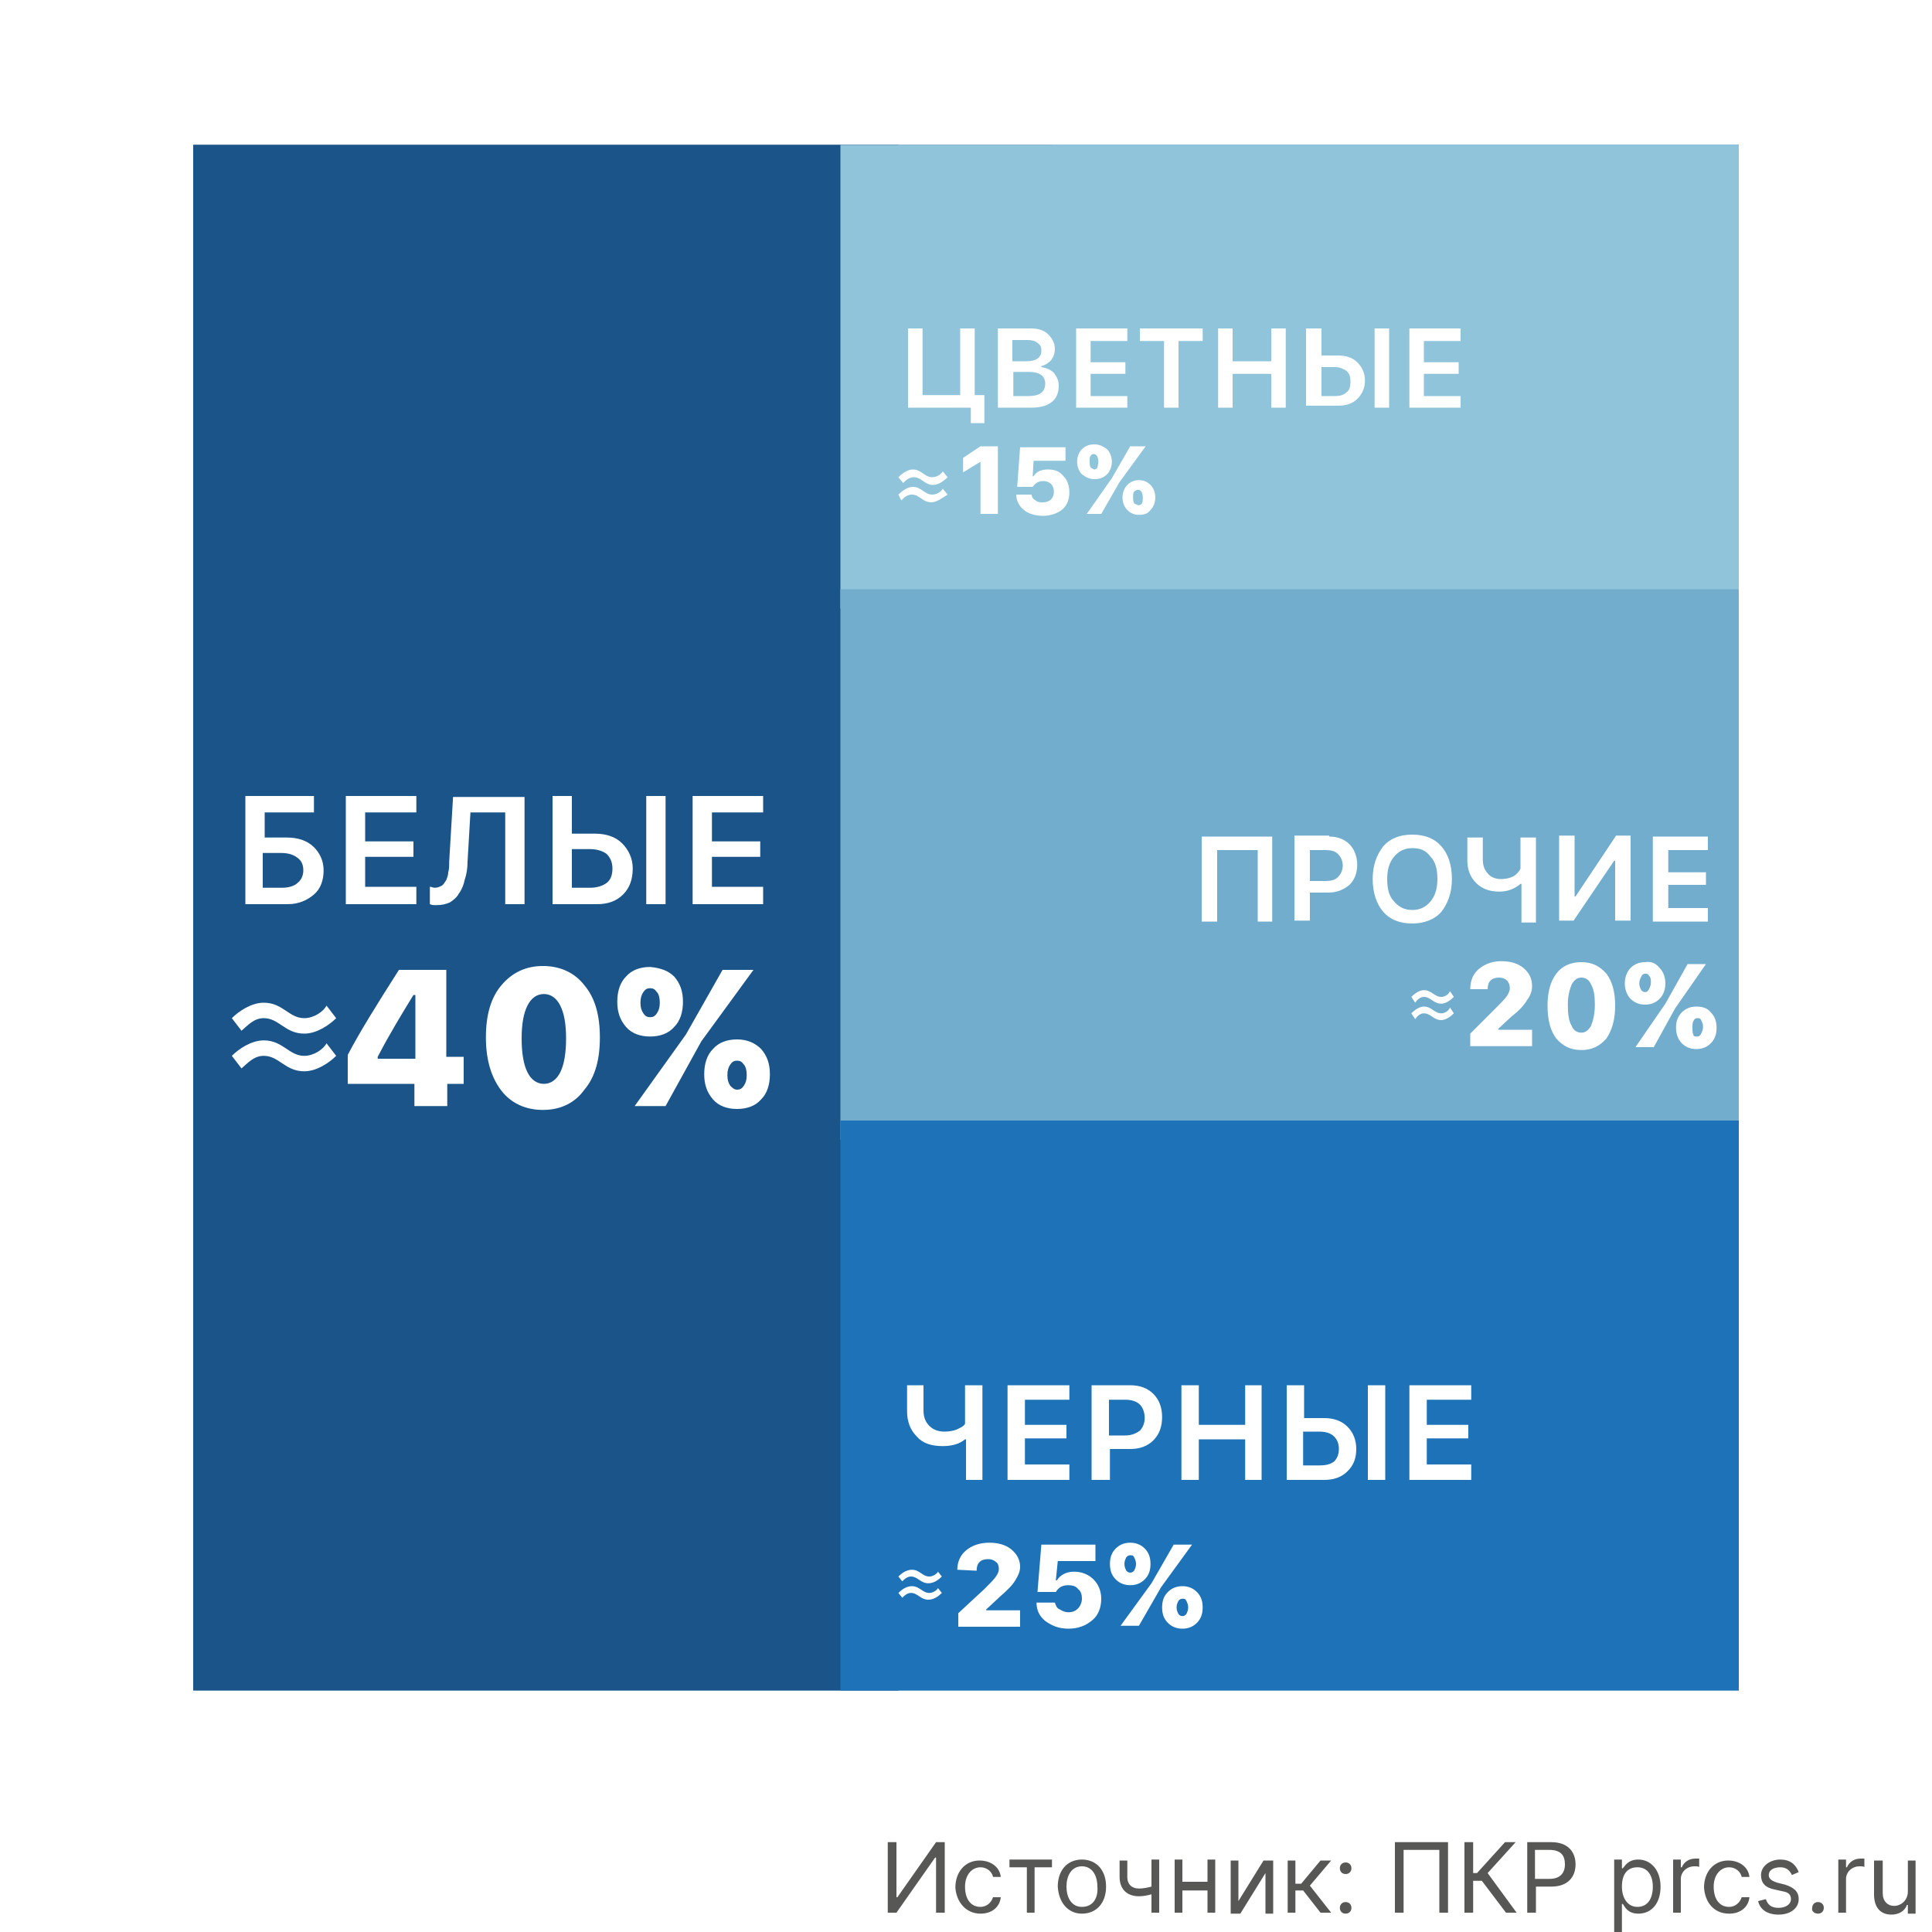
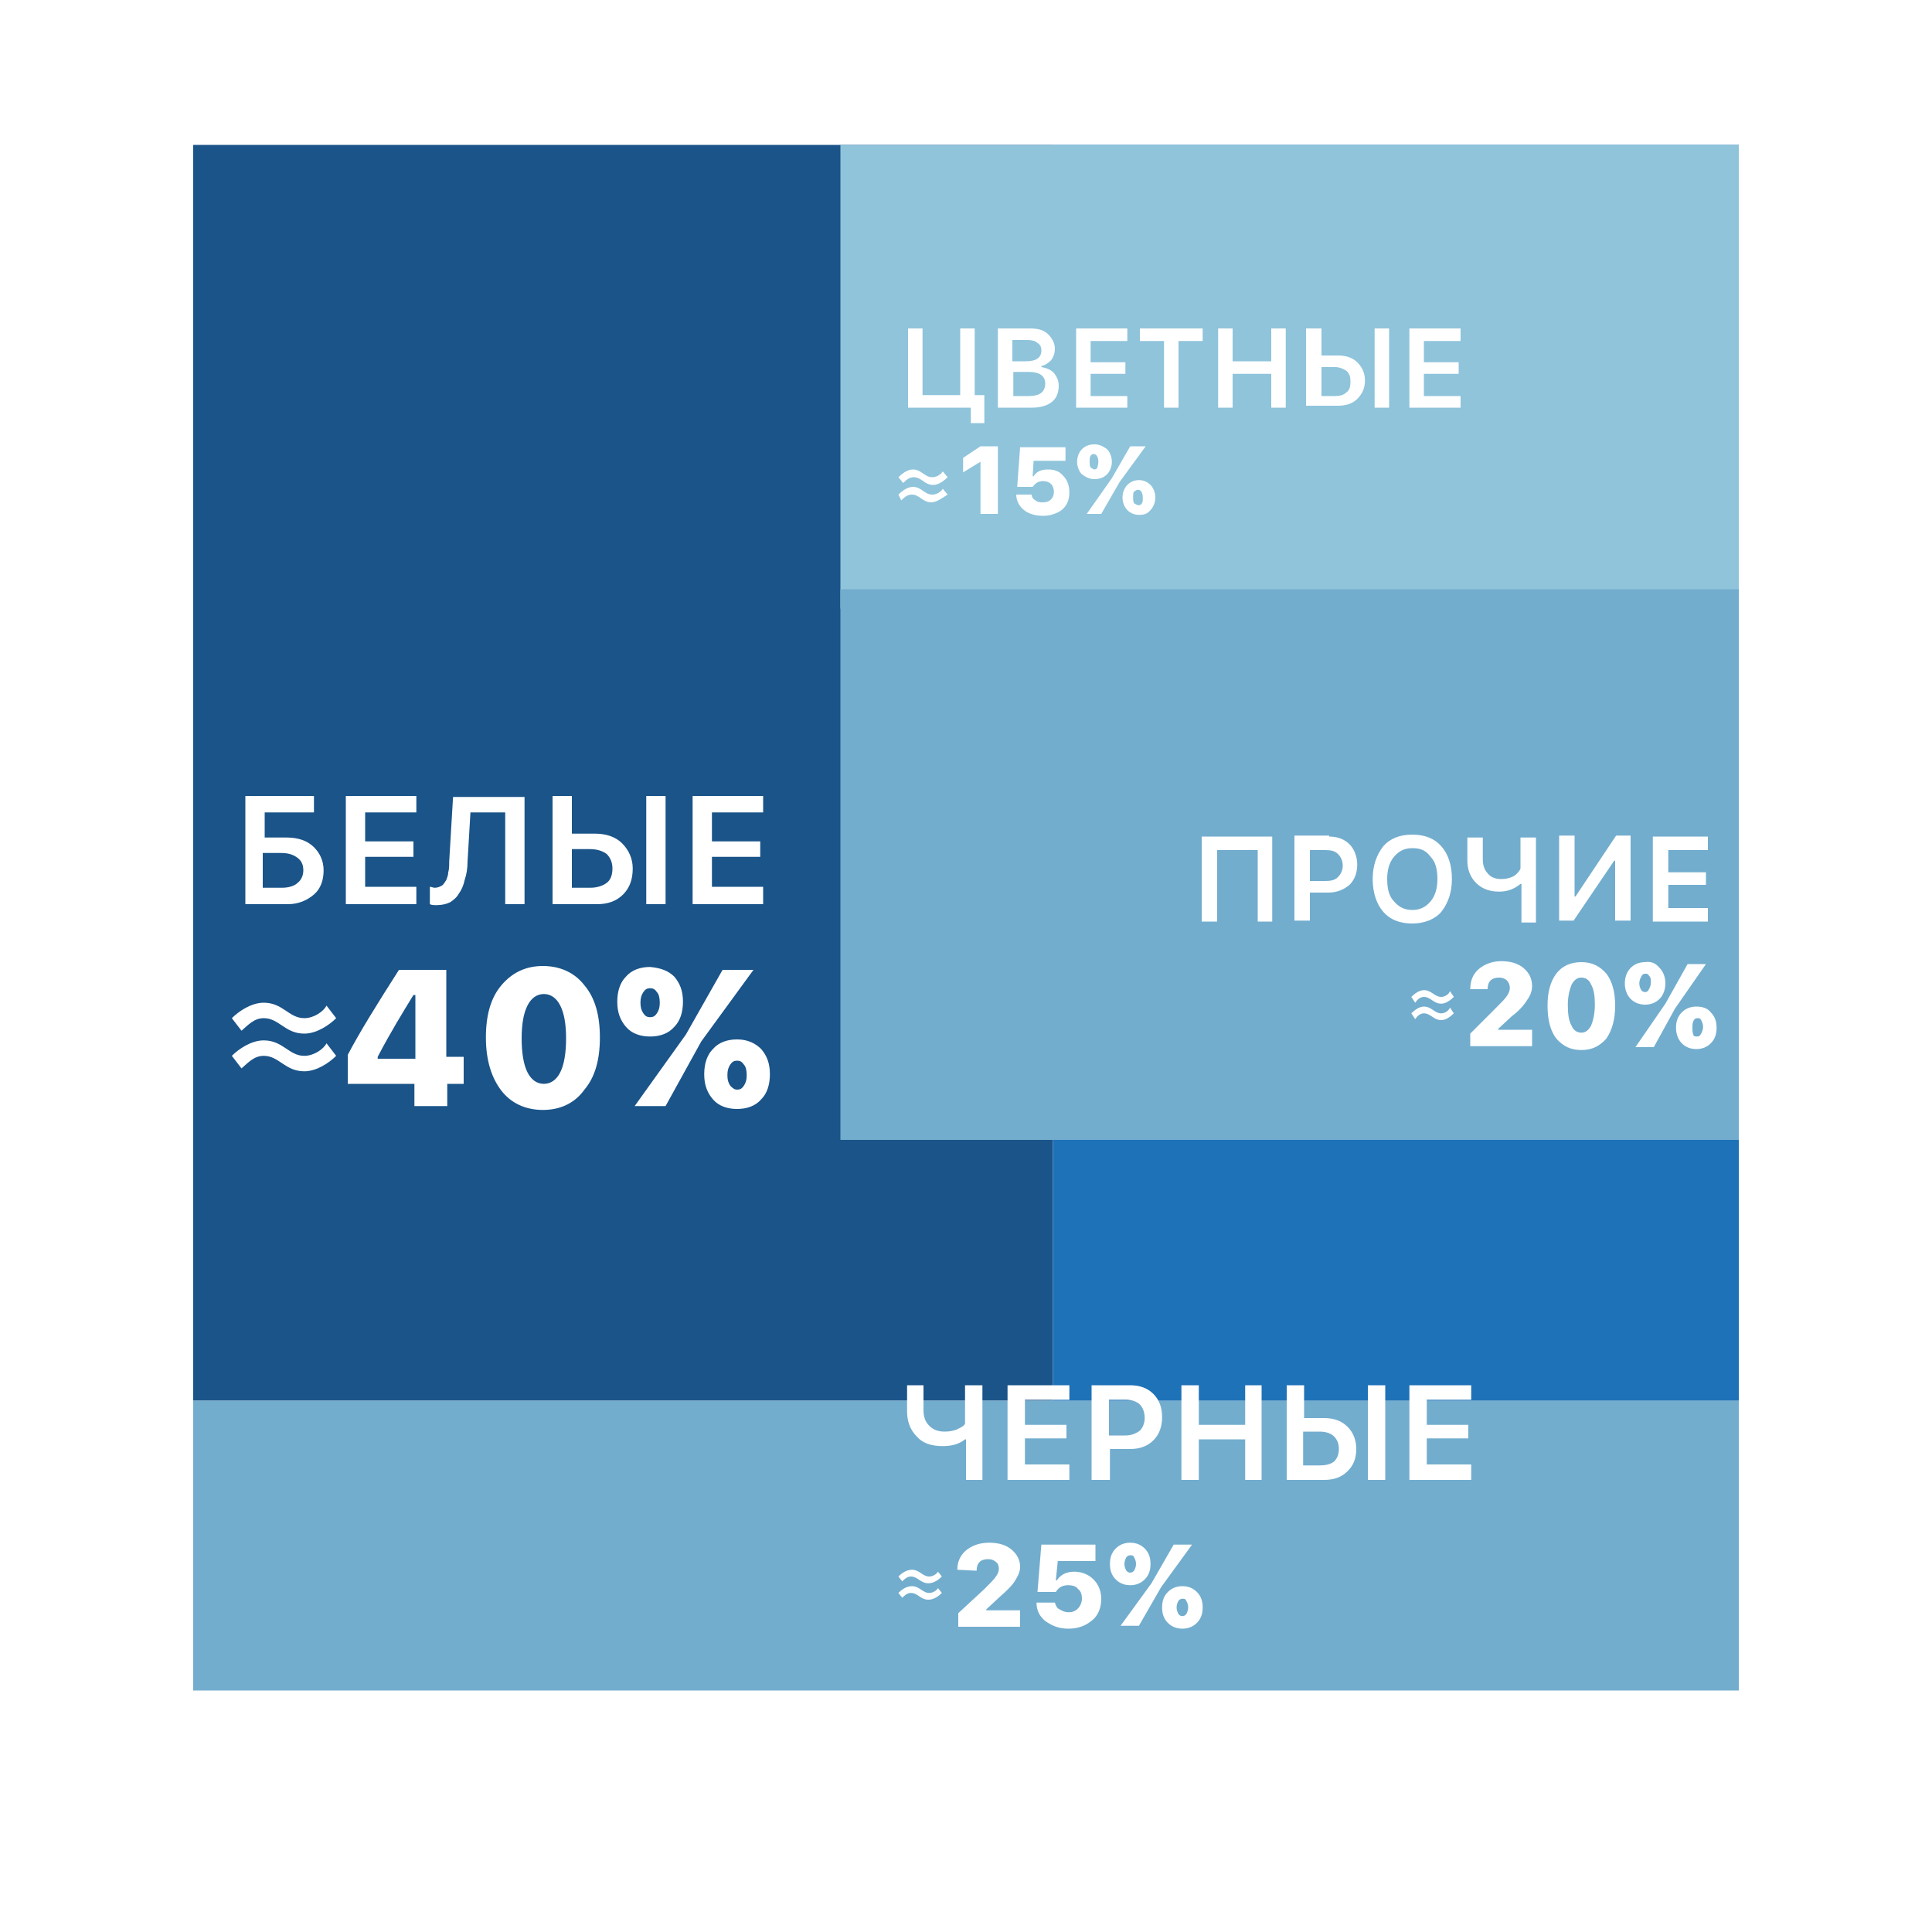
<svg xmlns="http://www.w3.org/2000/svg" xmlns:xlink="http://www.w3.org/1999/xlink" id="Layer_1" x="0" y="0" version="1.1" viewBox="0 0 200 200" xml:space="preserve">
  <rect x="0" y="0" width="200" height="200" fill="#333333" stroke="none" />
  <style>.st1{fill:#fff}.st2{fill:#575756}.st3{fill:#1a5489}.st4{fill:#72adce}.st5{fill:#1e72b8}</style>
  <defs>
    <path id="SVGID_1_" d="M0 0h200v200H0z" />
  </defs>
  <clipPath id="SVGID_2_">
    <use overflow="visible" xlink:href="#SVGID_1_" />
  </clipPath>
  <g clip-path="url(#SVGID_2_)">
    <path d="M0 0h200v200H0z" class="st1" />
-     <path d="M91.9 190.7v7.3h.9l4-5.7h.1v5.7h.9v-7.3h-.9l-4 5.7h-.1v-5.7h-.9zm9.6 7.4c1.2 0 2-.7 2.1-1.7h-.8c-.2.6-.7 1-1.3 1-1 0-1.6-.8-1.6-2.1 0-1.2.7-2 1.6-2 .7 0 1.2.5 1.3 1h.8c-.1-1-1-1.7-2.2-1.7-1.5 0-2.5 1.2-2.5 2.8.1 1.5 1.1 2.7 2.6 2.7zm3-4.8h1.8v4.7h.8v-4.7h1.8v-.8h-4.4v.8zm7.5 4.8c1.5 0 2.5-1.1 2.5-2.8 0-1.7-1-2.8-2.5-2.8s-2.5 1.1-2.5 2.8c.1 1.7 1.1 2.8 2.5 2.8zm0-.7c-1.1 0-1.6-1-1.6-2.1s.5-2.1 1.6-2.1 1.6 1 1.6 2.1c.1 1.1-.4 2.1-1.6 2.1zm8-4.9h-.8v2.8c-.4.1-.8.2-1.3.2-.7 0-1.2-.4-1.2-1.2v-1.7h-.8v1.7c0 1.3.8 2 2 2 .5 0 .9-.1 1.3-.2v1.9h.8v-5.5zm2.4 0h-.8v5.5h.8v-2.3h2.6v2.3h.8v-5.5h-.8v2.3h-2.6v-2.3zm5.8 4.3v-4.2h-.8v5.5h1l2.6-4.2v4.2h.8v-5.5h-1l-2.6 4.2zm5.1 1.2h.8v-2.3h.8l1.8 2.3h1.1l-2.2-2.8 2.2-2.6h-1.1l-2 2.4h-.6v-2.4h-.8v5.4zm6 .1c.4 0 .6-.3.6-.6 0-.4-.3-.6-.6-.6-.4 0-.6.3-.6.6s.2.6.6.6zm0-4.1c.4 0 .6-.3.6-.6 0-.4-.3-.6-.6-.6-.4 0-.6.3-.6.6s.2.6.6.6zm10.5-3.3h-5.4v7.3h.9v-6.5h3.7v6.5h.9v-7.3zm6.1 7.3h1.1l-3-4.1 2.9-3.2h-1.1l-2.9 3.2h-.4v-3.2h-.9v7.3h.9v-3.3h.9l2.5 3.3zm2.2 0h.9v-2.7h1.6c1.7 0 2.5-1 2.5-2.3 0-1.3-.8-2.3-2.5-2.3h-2.5v7.3zm.8-3.4v-3.1h1.5c1.2 0 1.6.6 1.6 1.5s-.5 1.5-1.6 1.5h-1.5zm8.2 5.4h.8v-2.9h.1c.2.3.5 1 1.6 1 1.4 0 2.3-1.1 2.3-2.8 0-1.7-1-2.8-2.3-2.8-1.1 0-1.4.7-1.6.9h-.1v-.9h-.8v7.5zm.8-4.7c0-1.2.5-2 1.6-2s1.6.9 1.6 2c0 1.2-.5 2.1-1.6 2.1-1 0-1.6-.9-1.6-2.1zm5.3 2.7h.8v-3.5c0-.7.6-1.3 1.4-1.3.2 0 .5 0 .5.1v-.9h-.4c-.7 0-1.2.4-1.4.9h-.1v-.8h-.8v5.5zm5.8.1c1.2 0 2-.7 2.1-1.7h-.8c-.2.6-.7 1-1.3 1-1 0-1.6-.8-1.6-2.1 0-1.2.7-2 1.6-2 .7 0 1.2.5 1.3 1h.8c-.1-1-1-1.7-2.2-1.7-1.5 0-2.5 1.2-2.5 2.8.1 1.5 1 2.7 2.6 2.7zm7.2-4.3c-.3-.8-.9-1.3-1.9-1.3-1.1 0-2 .7-2 1.6 0 .8.4 1.3 1.4 1.5l.9.2c.6.1.8.4.8.8 0 .5-.5.9-1.3.9-.7 0-1.1-.3-1.3-.9l-.8.2c.2.9 1 1.4 2.1 1.4 1.3 0 2.1-.7 2.1-1.6 0-.8-.5-1.2-1.4-1.5l-.8-.2c-.6-.2-.9-.4-.9-.8 0-.5.5-.8 1.2-.8s1 .4 1.2.8l.7-.3zm2 4.3c.4 0 .6-.3.6-.6 0-.4-.3-.6-.6-.6-.4 0-.6.3-.6.6-.1.3.2.6.6.6zm2.1-.1h.8v-3.5c0-.7.6-1.3 1.4-1.3.2 0 .5 0 .5.1v-.9h-.4c-.7 0-1.2.4-1.4.9h-.1v-.8h-.8v5.5zm7.2-2.2c0 1-.8 1.5-1.4 1.5-.7 0-1.2-.5-1.2-1.3v-3.4h-.9v3.5c0 1.4.7 2.1 1.8 2.1.8 0 1.4-.4 1.6-1h.1v.9h.8v-5.5h-.8v3.2zM166.3 200H199v.7h-32.7v-.7z" class="st2" />
    <path d="M20 15h89v130H20z" class="st3" />
    <path d="M20 145h160v30H20z" class="st4" />
    <path d="M109 15h71v130h-71z" class="st5" />
-     <path d="M132.3 46.2c2.7 0 4.7-1.4 4.7-3.5 0-1.4-.9-2.5-2.7-2.7v-.1c1.3-.2 2.3-1.1 2.3-2.4 0-1.9-1.7-3.3-4.2-3.3s-4.3 1.5-4.4 3.5h2.7c0-.8.7-1.3 1.7-1.3.9 0 1.5.5 1.5 1.3s-.7 1.4-1.7 1.4h-1.1v2h1.1c1.2 0 1.9.6 1.9 1.4 0 .8-.7 1.4-1.7 1.4s-1.7-.5-1.8-1.3h-2.8c-.1 2.1 1.8 3.6 4.5 3.6zm10.9 0c2.7 0 4.5-1.7 4.5-4.1 0-2.2-1.5-3.7-3.6-3.7-1.3 0-2.5.6-3 1.7h-.1c0-2.1.7-3.4 2.1-3.4.8 0 1.4.4 1.6 1.1h2.8c-.2-2-1.9-3.5-4.3-3.5-3 0-4.9 2.3-4.9 6.2 0 4.1 2.3 5.7 4.9 5.7zm0-2.2c-1 0-1.8-.8-1.8-1.9 0-1.1.8-1.9 1.8-1.9s1.8.8 1.8 1.9c0 1.1-.8 1.9-1.8 1.9zm12.6-.2c0 1.4.9 2.7 2.7 2.7 1.7 0 2.7-1.2 2.7-2.7v-.6c0-1.5-.9-2.7-2.7-2.7-1.7 0-2.6 1.2-2.7 2.7v.6zm-6-6.6c0 1.4.9 2.6 2.7 2.6 1.7 0 2.7-1.2 2.7-2.6v-.6c0-1.5-.9-2.7-2.7-2.7-1.7 0-2.6 1.2-2.7 2.7v.6zm.6 8.8h1.6l8-11.6h-1.6l-8 11.6zm7.2-2.8c0-.5.2-1.1.8-1.1.7 0 .8.6.8 1.1v.6c0 .5-.2 1-.8 1-.6 0-.8-.5-.8-1v-.6zm-6-6.7c0-.5.2-1.1.8-1.1.7 0 .8.6.8 1.1v.6c0 .5-.2 1-.8 1-.6 0-.8-.5-.8-1v-.6zM133.4 57.7h1.6V62h.9v-4.3h1.6v-.8h-4.1v.8zm9.1 1.8c0-1.6-1-2.6-2.3-2.6-1.3 0-2.3 1-2.3 2.6s1 2.6 2.3 2.6c1.3 0 2.3-1 2.3-2.6zm-.9 0c0 1.2-.6 1.8-1.4 1.8-.8 0-1.4-.6-1.4-1.8 0-1.2.6-1.8 1.4-1.8.8 0 1.4.6 1.4 1.8zm6-2.6h-4.1V62h.9v-4.3h2.2V62h.9v-5.1zm3.3 2.2h-2.3v.7h2.3v-.7zm2.7 3c1.1 0 1.9-.6 1.9-1.5 0-.6-.4-1.1-1.1-1.2.6-.1.9-.5.9-1.1 0-.8-.7-1.4-1.7-1.4s-1.8.6-1.8 1.4h.9c0-.4.4-.7.9-.7s.8.3.8.7c0 .4-.4.7-.9.7h-.4v.7h.4c.6 0 1 .3 1 .8 0 .4-.4.8-.9.8s-.9-.3-.9-.7h-.9c0 .9.8 1.5 1.8 1.5zm-34 11.9h.9v-1.7h1c1.2 0 1.8-.7 1.8-1.7s-.6-1.7-1.8-1.7h-1.9V74zm1-2.5v-1.8h.8c.7 0 1 .4 1 .9s-.3.9-1 .9h-.8zm8.1 0c0-1.6-1-2.6-2.3-2.6-1.3 0-2.3 1-2.3 2.6s1 2.6 2.3 2.6c1.3 0 2.3-1 2.3-2.6zm-.9 0c0 1.2-.6 1.8-1.4 1.8-.8 0-1.4-.6-1.4-1.8 0-1.2.6-1.8 1.4-1.8.8 0 1.4.6 1.4 1.8zm6.1-.9c-.2-1.1-1-1.8-2.2-1.8-1.3 0-2.3 1-2.3 2.6s1 2.6 2.3 2.6c1.2 0 2-.8 2.2-1.8h-.9c-.1.6-.6.9-1.2.9-.8 0-1.4-.6-1.4-1.8 0-1.1.6-1.8 1.4-1.8.6 0 1.1.4 1.2 1h.9zm5.2 0c-.2-1.1-1-1.8-2.2-1.8-1.3 0-2.3 1-2.3 2.6s1 2.6 2.3 2.6c1.2 0 2-.8 2.2-1.8h-.9c-.1.6-.6.9-1.2.9-.8 0-1.4-.6-1.4-1.8 0-1.1.6-1.8 1.4-1.8.6 0 1.1.4 1.2 1h.9zm.9-1.7V74h.8l2.4-3.5V74h.9v-5.1h-.8l-2.4 3.5v-3.5h-.9zm5.1 0V74h.8l2.4-3.5V74h.9v-5.1h-.8l-2.4 3.5v-3.5h-.9zm2.6-1.3c0 .2-.1.5-.5.5s-.5-.2-.5-.5h-.7c0 .6.4 1 1.2 1 .7 0 1.2-.4 1.2-1h-.7zm7 3c-.2-1.1-1-1.8-2.2-1.8-1.3 0-2.3 1-2.3 2.6s1 2.6 2.3 2.6c1.2 0 2-.8 2.2-1.8h-.9c-.1.6-.6.9-1.2.9-.8 0-1.4-.6-1.4-1.8 0-1.1.6-1.8 1.4-1.8.6 0 1.1.4 1.2 1h.9zm3.9 3.4h1.1l-2.1-2.8 2-2.3h-1.1l-1.8 2.1h-.2v-2.1h-.9V74h.9v-2.2h.5l1.6 2.2zm1.8-5.1V74h.8l2.4-3.5V74h.9v-5.1h-.8l-2.4 3.5v-3.5h-.9zm5.9 0h-1.1l1.6 2.5-1.6 2.5h1.1l1.1-1.9 1.1 1.9h1.1l-1.6-2.5 1.6-2.5h-1.1l-1.1 1.9-1.1-1.9zm-51.6 12h-4.1V86h.9v-4.3h2.2V86h.9v-5.1zm1.1 5.1h.9v-1.7h1c1.2 0 1.8-.7 1.8-1.7s-.6-1.7-1.8-1.7h-1.9V86zm.9-2.5v-1.8h.8c.7 0 1 .4 1 .9s-.3.9-1 .9h-.8zm8.1 0c0-1.6-1-2.6-2.3-2.6-1.3 0-2.3 1-2.3 2.6s1 2.6 2.3 2.6c1.3 0 2.3-1 2.3-2.6zm-.9 0c0 1.2-.6 1.8-1.4 1.8-.8 0-1.4-.6-1.4-1.8 0-1.2.6-1.8 1.4-1.8.8 0 1.4.6 1.4 1.8zm1.8-2.6V86h.8l2.4-3.5V86h.9v-5.1h-.8l-2.4 3.5v-3.5h-.9zm7 5.2c1.1 0 1.9-.6 1.9-1.5 0-.6-.4-1.1-1.1-1.2.6-.1.9-.5.9-1.1 0-.8-.7-1.4-1.7-1.4s-1.8.6-1.8 1.4h.9c0-.4.4-.7.9-.7s.8.3.8.7c0 .4-.4.7-.9.7h-.4v.7h.4c.6 0 1 .3 1 .8 0 .4-.4.8-.9.8s-.9-.3-.9-.7h-.9c-.1.9.7 1.5 1.8 1.5zm2.8-.1h2.1c1.2 0 1.7-.6 1.7-1.4 0-.8-.5-1.2-1.1-1.3.5-.1.9-.5.9-1.1 0-.8-.5-1.3-1.7-1.3h-1.9V86zm.9-.8v-1.5h1c.6 0 .9.3.9.8 0 .4-.3.7-.9.7h-1zm0-2.1v-1.4h.9c.5 0 .8.3.8.7 0 .4-.4.7-.8.7h-.9zm8.2.4c0-1.6-1-2.6-2.3-2.6-1.3 0-2.3 1-2.3 2.6s1 2.6 2.3 2.6c1.3 0 2.3-1 2.3-2.6zm-.9 0c0 1.2-.6 1.8-1.4 1.8-.8 0-1.4-.6-1.4-1.8 0-1.2.6-1.8 1.4-1.8.8 0 1.4.6 1.4 1.8zm1.4 3.7h.9V86h3.2v1.2h.9v-2h-.6v-4.3h-3.3l-.1 2.2c-.1 1.4-.4 1.9-.7 2.2h-.3v1.9zm1.5-2c.3-.4.5-1.1.5-2.2l.1-1.4h1.5v3.6h-2.1zm4.3-4.3V86h.8l2.4-3.5V86h.9v-5.1h-.8l-2.4 3.5v-3.5h-.9zm5 .8h1.6V86h.9v-4.3h1.6v-.8h-4.1v.8zm4.8 4.3h3.3v-.8h-2.4v-1.4h2.2V83h-2.2v-1.4h2.4v-.8h-3.3V86zm3.9 0h.2c1.2 0 1.5-.8 1.6-2.5l.1-1.9h1.6V86h.9v-5.1h-3.3l-.1 2.3c-.1 1.4-.2 2-.8 2h-.1v.8zm5.4 0h3.3v-.8H171v-1.4h2.2V83H171v-1.4h2.4v-.8H170V86zm4.3-5.1V86h.8l2.4-3.5V86h.9v-5.1h-.8l-2.4 3.5v-3.5h-.9zm2.6-1.3c0 .2-.1.5-.5.5s-.5-.2-.5-.5h-.7c0 .6.4 1 1.2 1 .7 0 1.2-.4 1.2-1h-.7zm-64.6 15.9c0 1.2.3 2.3 1 3.2h.8c-.5-.7-.9-2-.9-3.2 0-1.2.4-2.5.9-3.2h-.8c-.7.9-1 1.9-1 3.2zm2.2 2.5h.2c1.2 0 1.5-.8 1.6-2.5l.1-1.9h1.6V98h.9v-5.1h-3.3l-.1 2.3c-.1 1.4-.2 2-.8 2h-.1v.8zm6.1 0l.4-1.3h1.9l.4 1.3h1l-1.8-5.1h-1.1l-1.8 5.1h1zm.7-2l.7-2 .7 2.1h-1.4zm2.9-2.3h1.6V98h.9v-4.3h1.6v-.8h-4.1v.8zm9.1 1.8c0-1.6-1-2.6-2.3-2.6-1.3 0-2.3 1-2.3 2.6s1 2.6 2.3 2.6c1.3 0 2.3-1 2.3-2.6zm-.9 0c0 1.2-.6 1.8-1.4 1.8-.8 0-1.4-.6-1.4-1.8 0-1.2.6-1.8 1.4-1.8.8 0 1.4.6 1.4 1.8zm2.5 1.8h-.8v.3c0 .7-.2 1.4-.3 1.7h.6c.1-.3.4-1 .5-1.7v-.3zm5.7.7h1.1l-2.1-2.8 2-2.3h-1.1l-1.8 2.1h-.2v-2.1h-.9V98h.9v-2.2h.5l1.6 2.2zm6-2.5c0-1.6-1-2.6-2.3-2.6-1.3 0-2.3 1-2.3 2.6s1 2.6 2.3 2.6c1.3 0 2.3-1 2.3-2.6zm-.9 0c0 1.2-.6 1.8-1.4 1.8-.8 0-1.4-.6-1.4-1.8 0-1.2.6-1.8 1.4-1.8.8 0 1.4.6 1.4 1.8zm1.8-2.6V98h.9v-3.5l1.4 3.5h.7l1.4-3.5V98h.9v-5.1h-1.1l-1.5 3.7h-.1l-1.5-3.7h-1.1zm6.3 5.1h1.9c1.2 0 1.9-.6 1.9-1.6 0-.9-.7-1.5-1.9-1.5h-1v-1.2h2.4v-.8h-3.3V98zm1-.8v-1.6h1c.6 0 1 .3 1 .8 0 .4-.3.8-1 .8h-1zm3.6-4.3V98h.8l2.4-3.5V98h.9v-5.1h-.8l-2.4 3.5v-3.5h-.9zm5.2 5.1h.9v-2.2h2.4V98h.9v-5.1h-.9v2.2h-2.4v-2.2h-.9V98zm5.9 0l.4-1.3h1.9l.4 1.3h1l-1.8-5.1h-1.1l-1.8 5.1h1zm.6-2l.7-2.1.7 2.1h-1.4zm2.9-2.3h1.6V98h.9v-4.3h1.6v-.8H173v.8zM115.2 110h2.1c1.2 0 1.7-.6 1.7-1.4 0-.8-.5-1.2-1.1-1.2.5-.1.9-.5.9-1.1 0-.8-.5-1.3-1.7-1.3h-1.9v5zm.9-.8v-1.5h1c.6 0 .9.3.9.8 0 .4-.3.7-.9.7h-1zm0-2.1v-1.4h.9c.5 0 .8.3.8.7 0 .4-.4.7-.8.7h-.9zm8.3.4c0-1.6-1-2.6-2.3-2.6-1.3 0-2.3 1-2.3 2.6s1 2.6 2.3 2.6c1.2 0 2.3-1 2.3-2.6zm-1 0c0 1.2-.6 1.8-1.4 1.8-.8 0-1.4-.6-1.4-1.8 0-1.2.6-1.8 1.4-1.8.8 0 1.4.6 1.4 1.8zm1.5 2.5h.2c1.2 0 1.5-.8 1.6-2.5l.1-1.9h1.6v4.3h.9v-5.1H126l-.1 2.3c-.1 1.4-.2 2-.8 2h-.1v.9zm5.4 0h.9v-2.2h2.4v2.2h.9v-5.1h-.9v2.2h-2.4v-2.2h-.9v5.1zm5.9 0l.4-1.3h1.9l.4 1.3h1l-1.8-5.1H137l-1.8 5.1h1zm.6-2l.7-2.1.7 2.1h-1.4zm4.8 1.3h-.8v.3c0 .7-.2 1.4-.3 1.7h.6c.1-.3.4-1 .5-1.7v-.3zm2.4-3.6h1.6v4.3h.9v-4.3h1.6v-.8H144v.8zm4.5 5.5h.9V110h3.2v1.2h.9v-2h-.5v-4.3h-3.3l-.1 2.2c-.1 1.4-.4 1.9-.7 2.2h-.3v1.9zm1.4-2c.3-.4.5-1.1.5-2.2l.1-1.4h1.5v3.6h-2.1zm5.8.8h.2c1.2 0 1.5-.8 1.6-2.5l.1-1.9h1.6v4.3h.9v-5.1h-3.3l-.1 2.3c-.1 1.4-.2 2-.8 2h-.1v.9zm5.2-4.3h1.6v4.3h.9v-4.3h1.6v-.8h-4.1v.8zm4.8-.8v5.1h.9v-3.5l1.4 3.5h.7l1.4-3.5v3.5h.9v-5.1h-1.1l-1.5 3.7h-.1l-1.5-3.7h-1.1zm7.9 2.6c0-1.2-.3-2.3-1-3.2h-.8c.5.7.9 2 .9 3.2 0 1.2-.4 2.5-.9 3.2h.8c.7-1 1-2 1-3.2zM50.8 56.4h2V62H54v-5.6h2v-1h-5.2v1zm11.7 2.3c0-2.1-1.3-3.4-3-3.4s-3 1.2-3 3.4c0 2.1 1.3 3.4 3 3.4s3-1.3 3-3.4zm-1.2 0c0 1.5-.7 2.3-1.8 2.3s-1.8-.8-1.8-2.3c0-1.5.8-2.3 1.8-2.3s1.8.8 1.8 2.3zm7.5-3.2h-5.2V62h1.2v-5.6h2.9V62h1.2v-6.5zm4.3 2.8h-2.9v1h2.9v-1zm1 2.5h3.1V62h1.1v-1.2h.8v-1h-.8v-4.4h-1.5L74 59.8v1zm3.1-1h-1.9v-.1l1.9-3h.1v3.1zm-47.1 7.7V74h1.1l3.1-4.5h.1V74h1.2v-6.5h-1.1L31.4 72h-.1v-4.5h-1.2zm6.5 6.5h1.2v-2.8h3V74H42v-6.5h-1.2v2.8h-3v-2.8h-1.2V74zm12.5-3.3c0-2.1-1.3-3.4-3-3.4s-3 1.2-3 3.4c0 2.1 1.3 3.4 3 3.4s3-1.3 3-3.4zm-1.2 0c0 1.5-.7 2.3-1.8 2.3s-1.8-.8-1.8-2.3c0-1.5.8-2.3 1.8-2.3 1.1 0 1.8.8 1.8 2.3zm7.8-1c-.2-1.5-1.3-2.3-2.8-2.3-1.7 0-3 1.2-3 3.4 0 2.1 1.3 3.4 3 3.4 1.6 0 2.6-1 2.8-2.3h-1.2c-.1.7-.7 1.1-1.5 1.1-1.1 0-1.8-.8-1.8-2.3 0-1.5.8-2.3 1.8-2.3.8 0 1.4.5 1.6 1.2h1.1zm.7-1.3h2V74h1.2v-5.6h2v-1h-5.2v1zm6.2 5.6h1.2v-2.2H65c1.5 0 2.3-.9 2.3-2.2 0-1.2-.8-2.2-2.3-2.2h-2.5V74zm1.2-3.2v-2.4h1.1c.9 0 1.3.5 1.3 1.2s-.4 1.2-1.3 1.2h-1.1zm4.6 3.2l.5-1.6h2.5l.5 1.6h1.3l-2.3-6.5h-1.5L67.1 74h1.3zm.9-2.6l.9-2.6h.1l.9 2.6h-1.9zM74 74h1.2v-2.8h3V74h1.2v-6.5h-1.2v2.8h-3v-2.8H74V74zm6.6 0h1.2v-2.8h3V74H86v-6.5h-1.2v2.8h-3v-2.8h-1.2V74zm7.8-4v-2.5h-1.2V74h2.5c1.5 0 2.4-.8 2.4-2s-.9-2-2.4-2h-1.3zm5.4-2.5h-1.2V74h1.2v-6.5zm-5.4 3.4h1.3c.8 0 1.2.4 1.2 1s-.4 1.1-1.2 1.1h-1.3v-2.1zm7.6-3.4h-1.4l2 3.3-2 3.2H96l1.5-2.4h.1L99 74h1.4l-2-3.3 2-3.3H99l-1.4 2.4h-.1L96 67.5zM42.7 86h1.5l-2.7-3.6 2.6-3h-1.5l-2.3 2.7H40v-2.7h-1.2V86H40v-2.9h.6l2.1 2.9zm7.7-3.3c0-2.1-1.3-3.4-3-3.4s-3 1.2-3 3.4c0 2.1 1.3 3.4 3 3.4s3-1.3 3-3.4zm-1.2 0c0 1.5-.7 2.3-1.8 2.3s-1.8-.8-1.8-2.3c0-1.5.8-2.3 1.8-2.3 1.1 0 1.8.8 1.8 2.3zm2.3-3.2V86h1.1v-4.5h.1l1.8 4.5h.9l1.8-4.5h.1V86h1.1v-6.5h-1.5L55 84.2h-.1L53 79.5h-1.5zm13.4 0h-5.2V86h1.2v-5.6h2.9V86H65v-6.5zM67 86l.5-1.6H70l.5 1.6h1.3l-2.3-6.5H68L65.8 86H67zm.9-2.6l.9-2.6h.1l.9 2.6h-1.9zm4.7 2.6h1.2v-2.8h3V86H78v-6.5h-1.2v2.8h-3v-2.8h-1.2V86zm6.6-6.5V86h1.1l3.1-4.5h.1V86h1.2v-6.5h-1.1L80.5 84h-.1v-4.5h-1.2zm6.6 0V86h1.1l3.1-4.5V86h1.2v-6.5h-1.1L87 83.9v-4.5h-1.2zm3.3-1.7c0 .3-.2.6-.6.6-.5 0-.6-.3-.6-.6H87c0 .7.6 1.3 1.5 1.3s1.5-.5 1.5-1.3h-.9zM35.4 94.7c0 1.6.4 2.9 1.3 4.1h1.1c-.6-.8-1.2-2.5-1.2-4.1 0-1.5.5-3.2 1.2-4.1h-1.1c-.8 1.2-1.3 2.5-1.3 4.1zm3.3 3.3h1.2v-1.9l.7-.9 2 2.8H44l-2.6-3.6 2.5-2.9h-1.4l-2.6 3h-.1v-3h-1.2V98zm6-6.5V98h1.1v-4.5h.1l1.8 4.5h.9l1.8-4.5h.1V98h1.1v-6.5h-1.5l-1.9 4.7h-.1l-1.9-4.7h-1.5zm8 6.5H57v-1h-3.1v-1.8h2.9v-1h-2.9v-1.8H57v-1h-4.3V98zm6.8 0h1.2l1.3-4.6 1.3 4.6h1.2l1.8-6.5H65l-1.2 4.8h-.1l-1.3-4.8h-1.2l-1.3 4.8h-.1l-1.2-4.8h-1.3l2.2 6.5zm8-.9h-1v.4c-.1.9-.3 1.7-.4 2.1h.8c.2-.4.5-1.3.6-2.1v-.4zm3.2.9H75v-1h-3.1v-1.8h2.9v-1h-2.9v-1.8H75v-1h-4.3V98zm5.1-5.6h2V98H79v-5.6h2v-1h-5.2v1zm6.1 5.6h4.3v-1h-3.1v-1.8H86v-1h-2.9v-1.8h3.1v-1h-4.3V98zm6.4-6.5h-1.4l2 3.3-2 3.2h1.4l1.5-2.4h.1l1.5 2.4h1.4l-2-3.3 2-3.3h-1.4L90 93.8h-.1l-1.6-2.3zm6.4 5.6h-1v.4c-.1.9-.3 1.7-.4 2.1h.8c.2-.4.5-1.3.6-2.1v-.4zm-66.4 6.4h-1.2v4.5H27l-3.1-4.5h-1.1v6.5H24v-4.5h.1l3.1 4.5h1.1v-6.5zm2.4 0h-1.2v6.5h1.2v-6.5zm6.8 2.2c-.2-1.5-1.3-2.3-2.8-2.3-1.7 0-3 1.2-3 3.4 0 2.1 1.3 3.4 3 3.4 1.6 0 2.6-1 2.8-2.3h-1.2c-.2.8-.8 1.2-1.6 1.2-1.1 0-1.8-.8-1.8-2.3 0-1.5.8-2.3 1.8-2.3.8 0 1.4.5 1.6 1.2h1.2zm1 4.3h1.2v-2.8h3v2.8h1.2v-6.5h-1.2v2.8h-3v-2.8h-1.2v6.5zm7.8-6.5h-1.2v6.5h1.2v-6.5zm1.1 6.5h1.2v-2.8h3v2.8h1.2v-6.5h-1.2v2.8h-3v-2.8h-1.2v6.5zm7.5 0l.5-1.6h2.5l.5 1.6h1.3l-2.3-6.5h-1.5l-2.3 6.5h1.3zm.9-2.6l.9-2.6h.1l.9 2.6h-1.9zm6 1.7h-1v.4c-.1.9-.3 1.7-.4 2.1h.8c.2-.4.5-1.3.6-2.1v-.4zm8.8-3.4c-.2-1.5-1.3-2.3-2.8-2.3-1.7 0-3 1.2-3 3.4 0 2.1 1.3 3.4 3 3.4 1.6 0 2.6-1 2.8-2.3h-1.2c-.2.8-.8 1.2-1.6 1.2-1.1 0-1.8-.8-1.8-2.3 0-1.5.8-2.3 1.8-2.3.8 0 1.4.5 1.6 1.2h1.2zm1 4.3h4.3v-1h-3.1v-1.8h2.9v-1h-2.9v-1.8h3.1v-1h-4.3v6.6zm5.4-6.5v6.5h1.1v-4.5h.1L80 110h.9l1.8-4.5h.1v4.5h1.1v-6.5h-1.5l-1.9 4.7h-.1l-1.9-4.7H77zm8 6.5h2.6c1.5 0 2.2-.8 2.2-1.8s-.7-1.6-1.4-1.6v-.1c.6-.2 1.1-.6 1.1-1.4 0-1-.7-1.7-2.1-1.7H85v6.6zm1.2-1v-1.9h1.3c.7 0 1.2.4 1.2 1 0 .5-.4.9-1.2.9h-1.3zm0-2.8v-1.8h1.2c.7 0 1.1.4 1.1.9 0 .6-.5.9-1.1.9h-1.2zm4.7 3.8H92v-2.4h1.2l1.3 2.4h1.3l-1.4-2.6c.8-.3 1.2-1 1.2-1.9 0-1.2-.8-2.1-2.3-2.1h-2.5v6.6zm1.1-3.4v-2.2h1.1c.9 0 1.3.4 1.3 1.1 0 .7-.4 1.1-1.3 1.1H92zm5.8-3.1h-1.2v6.5h1.2v-6.5zm.9.9h2v5.6h1.2v-5.6h2v-1h-5.2v1zm8.2 2.3c0-1.6-.4-2.9-1.3-4.1h-1.1c.6.8 1.2 2.5 1.2 4.1 0 1.5-.5 3.2-1.2 4.1h1.1c.8-1.1 1.3-2.5 1.3-4.1zM47.8 42.9h6V45h2.9v-2.1h1.5v-2.4h-1.5v-8h-3.8l-5.1 8v2.4zm6-2.3h-3.1v-.1l3-4.7h.1v4.8zm10.6 4.6c2.9 0 4.8-1.8 4.8-4.4 0-2.4-1.6-4-3.9-4-1.2 0-2.1.5-2.6 1.2h-.1l.4-3h5.5v-2.4h-7.9l-.6 6.7 2.6.5c.3-.6 1-.9 1.7-.9 1.1 0 1.9.8 1.9 2s-.8 2-1.9 2c-1 0-1.8-.6-1.8-1.5h-2.9c.1 2.2 2.1 3.8 4.8 3.8zm13.3-2.5c0 1.5 1 2.8 2.8 2.8 1.8 0 2.8-1.3 2.8-2.8V42c0-1.5-1-2.8-2.8-2.8-1.8 0-2.8 1.3-2.8 2.8v.7zm-6.4-7.1c0 1.5 1 2.8 2.8 2.8s2.8-1.3 2.8-2.8V35c0-1.5-1-2.8-2.8-2.8-1.8 0-2.8 1.3-2.8 2.8v.6zm.6 9.4h1.6L82 32.6h-1.6L71.9 45zm7.8-3c0-.5.2-1.1.9-1.1s.9.6.9 1.1v.7c0 .5-.2 1.1-.9 1.1s-.9-.6-.9-1.1V42zm-6.4-7c0-.5.2-1.1.9-1.1s.9.6.9 1.1v.7c0 .5-.2 1.1-.9 1.1s-.9-.6-.9-1.1V35zM30.7 157.3h-2l-2.2 1.3v1.8l2-1.2h.1v6.8h2.1v-8.7zm5-.1c-2 0-3.4 1.3-3.4 3.1 0 1.6 1.1 2.8 2.7 2.8 1 0 1.9-.5 2.2-1.3h.1c0 1.6-.5 2.6-1.6 2.6-.6 0-1-.3-1.2-.9h-2.1c.2 1.5 1.4 2.7 3.2 2.7 2.2 0 3.7-1.8 3.7-4.7 0-3.2-1.7-4.3-3.6-4.3zm0 1.6c.8 0 1.3.6 1.3 1.4 0 .8-.6 1.4-1.4 1.4-.8 0-1.3-.6-1.3-1.4 0-.8.6-1.4 1.4-1.4zm9.4 5.6c0 1.1.7 2 2 2s2-.9 2-2v-.5c0-1.1-.7-2-2-2s-2 .9-2 2v.5zm-4.5-5c0 1.1.7 2 2 2s2-.9 2-2v-.5c0-1.1-.7-2-2-2s-2 .9-2 2v.5zm.4 6.6h1.2l6-8.7H47l-6 8.7zm5.4-2.1c0-.4.1-.8.6-.8s.6.4.6.8v.5c0 .4-.1.8-.6.8s-.6-.4-.6-.8v-.5zm-4.5-5c0-.4.1-.8.6-.8s.6.4.6.8v.5c0 .4-.1.8-.6.8s-.6-.4-.6-.8v-.5zM64 158.5h-5.2v6.5H60v-5.6h2.9v5.6H64v-6.5zm1.2 6.5h1.2v-2.2h1.3c1.5 0 2.3-.9 2.3-2.2 0-1.2-.8-2.2-2.3-2.2h-2.5v6.6zm1.2-3.2v-2.4h1.1c.9 0 1.3.5 1.3 1.2s-.4 1.2-1.3 1.2h-1.1zm10.3-.1c0-2.1-1.3-3.4-3-3.4s-3 1.2-3 3.4c0 2.1 1.3 3.4 3 3.4s3-1.3 3-3.4zm-1.2 0c0 1.5-.7 2.3-1.8 2.3s-1.8-.8-1.8-2.3c0-1.5.8-2.3 1.8-2.3s1.8.8 1.8 2.3zm2.3-3.2v2.1c0 1.5.9 2.1 2.5 2.1.5 0 1-.1 1.5-.2v2.5H83v-6.5h-1.2v3.1c-.4.1-1 .2-1.5.2-.9 0-1.3-.3-1.3-1.1v-2.1h-1.2zm6.4 0v6.5h1.1l3.1-4.5h.1v4.5h1.2v-6.5h-1.1l-3.1 4.5h-.1v-4.5h-1.2zm6.5 6.5H95v-1h-3.1v-1.8h2.9v-1h-2.9v-1.8H95v-1h-4.3v6.6z" class="st1" />
-     <path d="M20 15h73v160H20z" class="st3" />
    <path fill="#8fc4db" d="M87 15h93v48H87z" />
    <path d="M87 61h93v57H87z" class="st4" />
-     <path d="M87 116h93v59H87z" class="st5" />
    <path d="M33.5 90.1c0 1-.3 1.9-1 2.5s-1.6 1-2.7 1h-4.4V82.4h7.1v1.7h-5.1v2.6h2.3c1.1 0 2.1.3 2.8 1 .6.6 1 1.4 1 2.4zm-6.2 1.8h1.9c.7 0 1.3-.2 1.6-.5.4-.3.6-.8.6-1.3 0-.6-.2-1-.6-1.3-.4-.3-.9-.5-1.7-.5h-1.9v3.6zM43.1 91.9v1.7h-7.3V82.4h7.3v1.7h-5.3v3h5v1.6h-5v3.1h5.3zM54.3 93.6h-2v-9.5h-3.6l-.3 5.1c0 .7-.1 1.3-.3 1.9-.1.5-.3 1-.6 1.4-.2.4-.6.7-.9.9-.4.2-.9.3-1.4.3-.3 0-.5 0-.7-.1v-1.8c.2 0 .3.1.5.1.3 0 .5-.1.7-.2.2-.1.3-.3.5-.6.1-.3.2-.5.2-.8.1-.3.1-.7.1-1.1l.4-6.7h7.4v11.1zM57.2 93.6V82.4h2v3.9h2.4c1.1 0 2.1.3 2.8 1 .7.7 1.1 1.6 1.1 2.6 0 1.1-.3 2-1 2.7-.7.7-1.6 1-2.7 1h-4.6zm2-1.7h1.9c.7 0 1.3-.2 1.7-.5.4-.3.6-.8.6-1.5 0-.6-.2-1.1-.6-1.5-.4-.3-1-.5-1.7-.5h-1.9v4zm9.7 1.7h-2V82.4h2v11.2zM79 91.9v1.7h-7.3V82.4H79v1.7h-5.3v3h5v1.6h-5v3.1H79zM42.9 114.5v-2.3H36v-3c1.2-2.3 3-5.2 5.3-8.8h4.9v9H48v2.8h-1.7v2.3h-3.4zm-3.8-5.1v.2H43V103h-.2c-1.1 1.8-2.4 3.9-3.7 6.4zM56.2 114.9c-1.8 0-3.3-.7-4.3-2s-1.6-3.1-1.6-5.5c0-2.3.5-4.1 1.6-5.4 1.1-1.3 2.5-2 4.3-2 1.8 0 3.3.7 4.3 2 1.1 1.3 1.6 3.1 1.6 5.4 0 2.3-.5 4.1-1.6 5.4-1 1.4-2.5 2.1-4.3 2.1zm-1.6-3.9c.4.8 1 1.2 1.7 1.2s1.3-.4 1.7-1.2c.4-.8.6-2 .6-3.5s-.2-2.6-.6-3.4c-.4-.8-1-1.2-1.7-1.2s-1.3.4-1.7 1.2c-.4.8-.6 1.9-.6 3.4s.2 2.7.6 3.5zM69.8 101.1c.6.7.9 1.5.9 2.6s-.3 2-.9 2.6c-.6.7-1.5 1-2.5 1s-1.9-.3-2.5-1c-.6-.7-.9-1.5-.9-2.6s.3-2 .9-2.6c.6-.7 1.5-1 2.5-1 1.1.1 1.9.4 2.5 1zm-2.5 4.2c.3 0 .5-.1.7-.4.2-.3.3-.6.3-1.1 0-.5-.1-.9-.3-1.1-.2-.3-.4-.4-.7-.4-.3 0-.5.1-.7.4-.2.3-.3.6-.3 1.1 0 .5.1.8.3 1.1.2.3.4.4.7.4zm1.6 9.2h-3.2l5.3-7.4 3.8-6.7H78l-5.4 7.4-3.7 6.7zm9.9-5.9c.6.7.9 1.5.9 2.6s-.3 2-.9 2.6c-.6.7-1.5 1-2.5 1s-1.9-.3-2.5-1c-.6-.7-.9-1.5-.9-2.6s.3-2 .9-2.6c.6-.7 1.5-1 2.5-1 1.1 0 1.9.4 2.5 1zm-2.5 4.2c.3 0 .5-.1.7-.4.2-.3.3-.6.3-1.1 0-.5-.1-.9-.3-1.1-.2-.3-.4-.4-.7-.4-.3 0-.5.1-.7.4-.2.3-.3.6-.3 1.1 0 .5.1.8.3 1.1.2.2.4.4.7.4zM24 105.4c.7-.7 2-1.6 3.3-1.6 2 0 2.6 1.6 4.2 1.6 1 0 2-.7 2.3-1.3l1 1.3c-.7.7-2 1.6-3.3 1.6-2 0-2.6-1.6-4.2-1.6-1 0-1.6.7-2.3 1.3l-1-1.3zm0 3.9c.7-.7 2-1.6 3.3-1.6 2 0 2.6 1.6 4.2 1.6 1 0 2-.7 2.3-1.3l1 1.3c-.7.7-2 1.6-3.3 1.6-2 0-2.6-1.6-4.2-1.6-1 0-1.6.7-2.3 1.3l-1-1.3zM152.2 102.4c0-.9.3-1.6.9-2.1.6-.5 1.4-.8 2.3-.8.9 0 1.7.2 2.3.7.6.5.9 1.1.9 1.9 0 .5-.2 1-.5 1.4-.3.5-.8 1.1-1.6 1.7l-1.4 1.3v.1h3.5v1.7h-6.4V107l2.6-2.6c.6-.6 1-1 1.2-1.3.2-.3.3-.6.3-.8 0-.3-.1-.6-.3-.8-.2-.2-.5-.3-.8-.3-.4 0-.7.1-.9.3-.2.2-.3.5-.3.9h-1.8zM163.7 108.7c-1.1 0-1.9-.4-2.6-1.2-.6-.8-.9-1.9-.9-3.4 0-1.4.3-2.5.9-3.3.6-.8 1.5-1.2 2.6-1.2s1.9.4 2.6 1.2c.6.8.9 1.9.9 3.3s-.3 2.5-.9 3.4c-.7.8-1.5 1.2-2.6 1.2zm-1-2.5c.2.5.6.7 1 .7s.7-.2 1-.7c.2-.5.4-1.2.4-2.2 0-.9-.1-1.6-.4-2.1-.2-.5-.6-.7-1-.7s-.7.2-1 .7c-.2.5-.4 1.2-.4 2.1 0 1 .1 1.7.4 2.2zM171.8 100.2c.4.4.6 1 .6 1.6s-.2 1.2-.6 1.6c-.4.4-.9.6-1.5.6s-1.1-.2-1.5-.6c-.4-.4-.6-1-.6-1.6s.2-1.2.6-1.6c.4-.4.9-.6 1.5-.6.6-.1 1.1.1 1.5.6zm-1.5 2.5c.2 0 .3-.1.4-.3.1-.2.2-.4.2-.7 0-.3 0-.5-.2-.7-.1-.2-.2-.2-.4-.2s-.3.1-.4.3c-.1.2-.2.4-.2.7 0 .3.1.5.2.7.1.1.2.2.4.2zm.9 5.7h-1.9l3.1-4.5 2.3-4.1h1.9l-3.2 4.6-2.2 4zm5.9-3.6c.4.4.6.9.6 1.6 0 .7-.2 1.2-.6 1.6-.4.4-.9.6-1.5.6s-1.1-.2-1.5-.6c-.4-.4-.6-1-.6-1.6 0-.7.2-1.2.6-1.6.4-.4.9-.6 1.5-.6.7 0 1.2.2 1.5.6zm-1.4 2.5c.2 0 .3-.1.4-.3.1-.2.2-.4.2-.7 0-.3-.1-.5-.2-.7-.1-.2-.2-.2-.4-.2s-.3.1-.4.3c-.1.2-.1.4-.1.7 0 .3 0 .5.1.7 0 .2.2.2.4.2zM146.1 103.2c.3-.3.8-.7 1.3-.7.8 0 1.1.7 1.8.7.4 0 .8-.3.9-.6l.4.6c-.3.3-.8.7-1.3.7-.8 0-1.1-.7-1.8-.7-.4 0-.7.3-.9.6l-.4-.6zm0 1.7c.3-.3.8-.7 1.3-.7.8 0 1.1.7 1.8.7.4 0 .8-.3.9-.6l.4.6c-.3.3-.8.7-1.3.7-.8 0-1.1-.7-1.8-.7-.4 0-.7.3-.9.6l-.4-.6zM101.8 153.2H100V149h-.1c-.6.5-1.4.7-2.3.7-1.2 0-2.1-.3-2.7-1-.7-.7-1-1.6-1-2.6v-2.7h1.7v2.6c0 .7.2 1.2.6 1.6.4.4.9.6 1.6.6.5 0 .9-.1 1.2-.2.4-.2.7-.3.9-.6v-4h1.8v9.8zM110.7 151.7v1.5h-6.4v-9.8h6.4v1.5h-4.6v2.6h4.3v1.4h-4.3v2.7h4.6zM113 143.4h4c1 0 1.8.3 2.4.9.6.6.9 1.4.9 2.4s-.3 1.8-.9 2.4c-.6.6-1.4.9-2.4.9h-2.1v3.2H113v-9.8zm1.8 1.5v3.7h1.7c.6 0 1.1-.2 1.5-.5.3-.3.5-.8.5-1.3 0-.6-.2-1.1-.5-1.4-.3-.3-.8-.5-1.5-.5h-1.7zM130.6 153.2h-1.7V149h-4.8v4.2h-1.8v-9.8h1.8v4.1h4.8v-4.1h1.7v9.8zM133.2 153.2v-9.8h1.8v3.4h2.1c1 0 1.8.3 2.4.9.6.6.9 1.4.9 2.3 0 1-.3 1.7-.9 2.3-.6.6-1.4.9-2.4.9h-3.9zm1.7-1.5h1.7c.6 0 1.1-.1 1.5-.4.3-.3.5-.7.5-1.3s-.2-1-.5-1.3c-.3-.3-.8-.5-1.5-.5h-1.7v3.5zm8.5 1.5h-1.8v-9.8h1.8v9.8zM152.3 151.7v1.5h-6.4v-9.8h6.4v1.5h-4.6v2.6h4.3v1.4h-4.3v2.7h4.6zM99.1 162.5c0-.8.3-1.5.9-2 .6-.5 1.4-.8 2.4-.8.9 0 1.7.2 2.3.7.6.5.9 1.1.9 1.8 0 .5-.2.9-.5 1.4-.3.5-.8 1-1.6 1.7l-1.4 1.3v.1h3.5v1.7h-6.4V167l2.7-2.5c.6-.6 1-1 1.2-1.3.2-.3.3-.5.3-.8 0-.3-.1-.6-.3-.7-.2-.2-.5-.3-.8-.3-.4 0-.7.1-.9.3-.2.2-.3.5-.3.9l-2-.1zM110.6 168.6c-1 0-1.7-.3-2.4-.8-.6-.5-.9-1.1-.9-1.9h1.9c.1.3.2.6.5.7.3.2.6.3.9.3.4 0 .7-.1 1-.4.2-.2.4-.6.4-1s-.1-.8-.4-1c-.2-.3-.6-.4-1-.4-.6 0-1 .2-1.3.7h-1.9l.4-4.9h5.6v1.7h-3.9l-.2 2h.1c.4-.6 1-.9 1.8-.9s1.5.3 2 .8.8 1.2.8 2c0 .9-.3 1.7-.9 2.2-.7.6-1.5.9-2.5.9zM118.5 160.3c.4.4.6.9.6 1.6s-.2 1.2-.6 1.6c-.4.4-.9.6-1.5.6s-1.1-.2-1.5-.6c-.4-.4-.6-.9-.6-1.6s.2-1.2.6-1.6.9-.6 1.5-.6 1.1.2 1.5.6zm-1.5 2.5c.2 0 .3-.1.4-.2.1-.2.2-.4.2-.7 0-.3-.1-.5-.2-.7-.1-.2-.2-.2-.4-.2s-.3.1-.4.2c-.1.2-.2.4-.2.7 0 .3.1.5.2.7.1.1.2.2.4.2zm.9 5.5H116l3.2-4.4 2.3-4h1.9l-3.2 4.4-2.3 4zm6-3.5c.4.4.6.9.6 1.6 0 .7-.2 1.2-.6 1.6-.4.4-.9.6-1.5.6s-1.1-.2-1.5-.6c-.4-.4-.6-.9-.6-1.6 0-.7.2-1.2.6-1.6.4-.4.9-.6 1.5-.6s1.1.2 1.5.6zm-1.5 2.5c.2 0 .3-.1.4-.2.1-.2.2-.4.2-.7 0-.3-.1-.5-.2-.7-.1-.2-.2-.2-.4-.2s-.3.1-.4.2c-.1.2-.2.4-.2.7 0 .3.1.5.2.7.1.1.2.2.4.2zM93 163.2c.3-.3.8-.7 1.4-.7.8 0 1.1.7 1.8.7.4 0 .8-.3.9-.5l.4.5c-.3.3-.8.7-1.4.7-.8 0-1.1-.7-1.8-.7-.4 0-.7.3-.9.5l-.4-.5zm0 1.7c.3-.3.8-.7 1.4-.7.8 0 1.1.7 1.8.7.4 0 .8-.3.9-.5l.4.5c-.3.3-.8.7-1.4.7-.8 0-1.1-.7-1.8-.7-.4 0-.7.3-.9.5l-.4-.5zM100.5 43.8v-1.6H94V34h1.5v6.9h3.9V34h1.5v6.9h1v2.9h-1.4zM103.3 42.2V34h3.4c.8 0 1.4.2 1.8.6.4.4.7.9.7 1.5 0 .4-.1.8-.4 1.2-.3.3-.6.5-1 .6v.1c.6.1 1 .3 1.3.6.3.4.5.8.5 1.3 0 .7-.2 1.3-.7 1.7-.5.4-1.2.6-2.1.6h-3.5zm1.5-4.8h1.4c1.1 0 1.6-.4 1.6-1.1 0-.4-.1-.6-.4-.8-.2-.2-.6-.3-1-.3h-1.6v2.2zm1.7 3.6c1.1 0 1.7-.4 1.7-1.3 0-.8-.6-1.2-1.7-1.2h-1.6V41h1.6zM116.7 42.2h-5.3V34h5.3v1.3h-3.8v2.2h3.6v1.2h-3.6V41h3.8v1.2zM120.5 42.2v-6.9H118V34h6.5v1.3H122v6.9h-1.5zM131.6 42.2v-3.5h-4v3.5h-1.5V34h1.5v3.4h4V34h1.5v8.2h-1.5zM142.3 42.2V34h1.5v8.2h-1.5zm-7-8.2h1.5v2.8h1.7c.8 0 1.5.2 2 .7.5.5.8 1.1.8 1.9 0 .8-.3 1.4-.8 1.9s-1.2.7-2 .7h-3.3v-8zm2.9 7c.5 0 .9-.1 1.2-.4.3-.2.4-.6.4-1.1 0-.5-.1-.8-.4-1.1-.3-.2-.7-.4-1.2-.4h-1.4v3h1.4zM151.2 42.2h-5.3V34h5.3v1.3h-3.8v2.2h3.6v1.2h-3.6V41h3.8v1.2zM101.5 47.8l-1.8 1.1v-1.5l1.8-1.2h1.8v7h-1.8v-5.4zM108 53.4c-.8 0-1.5-.2-2-.6-.5-.4-.8-1-.8-1.6h1.6c0 .3.2.5.4.6.2.2.5.2.8.2.3 0 .6-.1.8-.3.2-.2.3-.5.3-.8 0-.3-.1-.6-.3-.8-.2-.2-.5-.3-.8-.3-.5 0-.8.2-1.1.6h-1.6l.3-4.1h4.7v1.4H107l-.1 1.6h.1c.3-.5.8-.7 1.5-.7s1.2.2 1.6.7c.4.4.6 1 .6 1.7 0 .8-.3 1.4-.8 1.8-.4.3-1.1.6-1.9.6zM117.9 52.3c.1 0 .3-.1.3-.2.1-.1.1-.3.1-.6 0-.5-.2-.8-.5-.8-.1 0-.3.1-.4.2-.1.1-.1.3-.1.6 0 .2 0 .4.1.6.2.1.3.2.5.2zm0 1c-.5 0-.9-.2-1.2-.5-.3-.3-.5-.8-.5-1.3s.2-1 .5-1.3c.3-.3.7-.5 1.2-.5s.9.2 1.2.5c.3.3.5.8.5 1.3s-.2 1-.5 1.3c-.3.4-.7.5-1.2.5zm-4.6-3.7c-.5 0-.9-.2-1.3-.5-.3-.3-.5-.8-.5-1.3s.2-1 .5-1.3.7-.5 1.3-.5c.5 0 .9.2 1.3.5.3.3.5.8.5 1.3s-.2 1-.5 1.3c-.3.3-.7.5-1.3.5zm-.8 3.6l2.6-3.7 1.9-3.3h1.6l-2.7 3.7-1.9 3.3h-1.5zm.8-4.6c.1 0 .3-.1.3-.2s.1-.3.1-.6c0-.5-.2-.8-.5-.8-.1 0-.3.1-.3.2-.1.1-.1.3-.1.6 0 .2 0 .4.1.6.2.1.3.2.4.2zM93 49.4c.3-.3.9-.8 1.5-.8.9 0 1.2.8 2 .8.5 0 .9-.3 1.1-.6l.5.6c-.3.3-.9.8-1.5.8-.9 0-1.2-.8-2-.8-.5 0-.8.3-1.1.6l-.5-.6zm0 1.8c.3-.3.9-.8 1.5-.8.9 0 1.2.8 2 .8.5 0 .9-.3 1.1-.6l.5.6c-.5.3-1.1.8-1.7.8-.9 0-1.2-.8-2-.8-.5 0-.8.3-1.1.6l-.3-.6zM130.2 95.4V88H126v7.4h-1.6v-8.8h7.3v8.8h-1.5zM137.6 86.6c.9 0 1.6.3 2.1.8s.8 1.3.8 2.1c0 .9-.3 1.6-.8 2.1-.6.5-1.3.8-2.2.8h-1.9v2.9H134v-8.8h3.6zm-2 4.6h1.6c.6 0 1-.1 1.3-.4.3-.3.5-.7.5-1.2s-.2-.9-.5-1.2c-.3-.3-.7-.4-1.3-.4h-1.6v3.2zM146.2 86.4c1.3 0 2.3.4 3 1.2.7.8 1.1 1.9 1.1 3.4 0 1.4-.4 2.5-1.1 3.4-.7.8-1.8 1.2-3 1.2-1.3 0-2.3-.4-3-1.2-.7-.8-1.1-2-1.1-3.4s.4-2.5 1.1-3.4c.7-.8 1.7-1.2 3-1.2zm0 1.4c-.8 0-1.4.3-1.9.9-.5.6-.7 1.4-.7 2.3 0 1 .2 1.8.7 2.3.5.6 1.1.9 1.9.9.8 0 1.4-.3 1.9-.9.5-.6.7-1.4.7-2.3 0-1-.2-1.8-.7-2.3-.5-.7-1.1-.9-1.9-.9zM157.5 95.4v-3.9h-.1c-.6.5-1.3.8-2.2.8-1 0-1.8-.3-2.4-.9-.6-.6-.9-1.4-.9-2.3v-2.4h1.6V89c0 .6.2 1.1.5 1.4.3.4.8.6 1.4.6.5 0 .9-.1 1.3-.3.3-.2.6-.5.7-.8v-3.2h1.6v8.8h-1.5zM167.2 89.1h-.1l-4.2 6.2h-1.5v-8.8h1.6v6.3h.1l4.2-6.3h1.5v8.8h-1.6v-6.2zM176.8 95.4h-5.7v-8.8h5.7V88h-4.1v2.3h3.9v1.3h-3.9V94h4.1v1.4z" class="st1" />
  </g>
</svg>